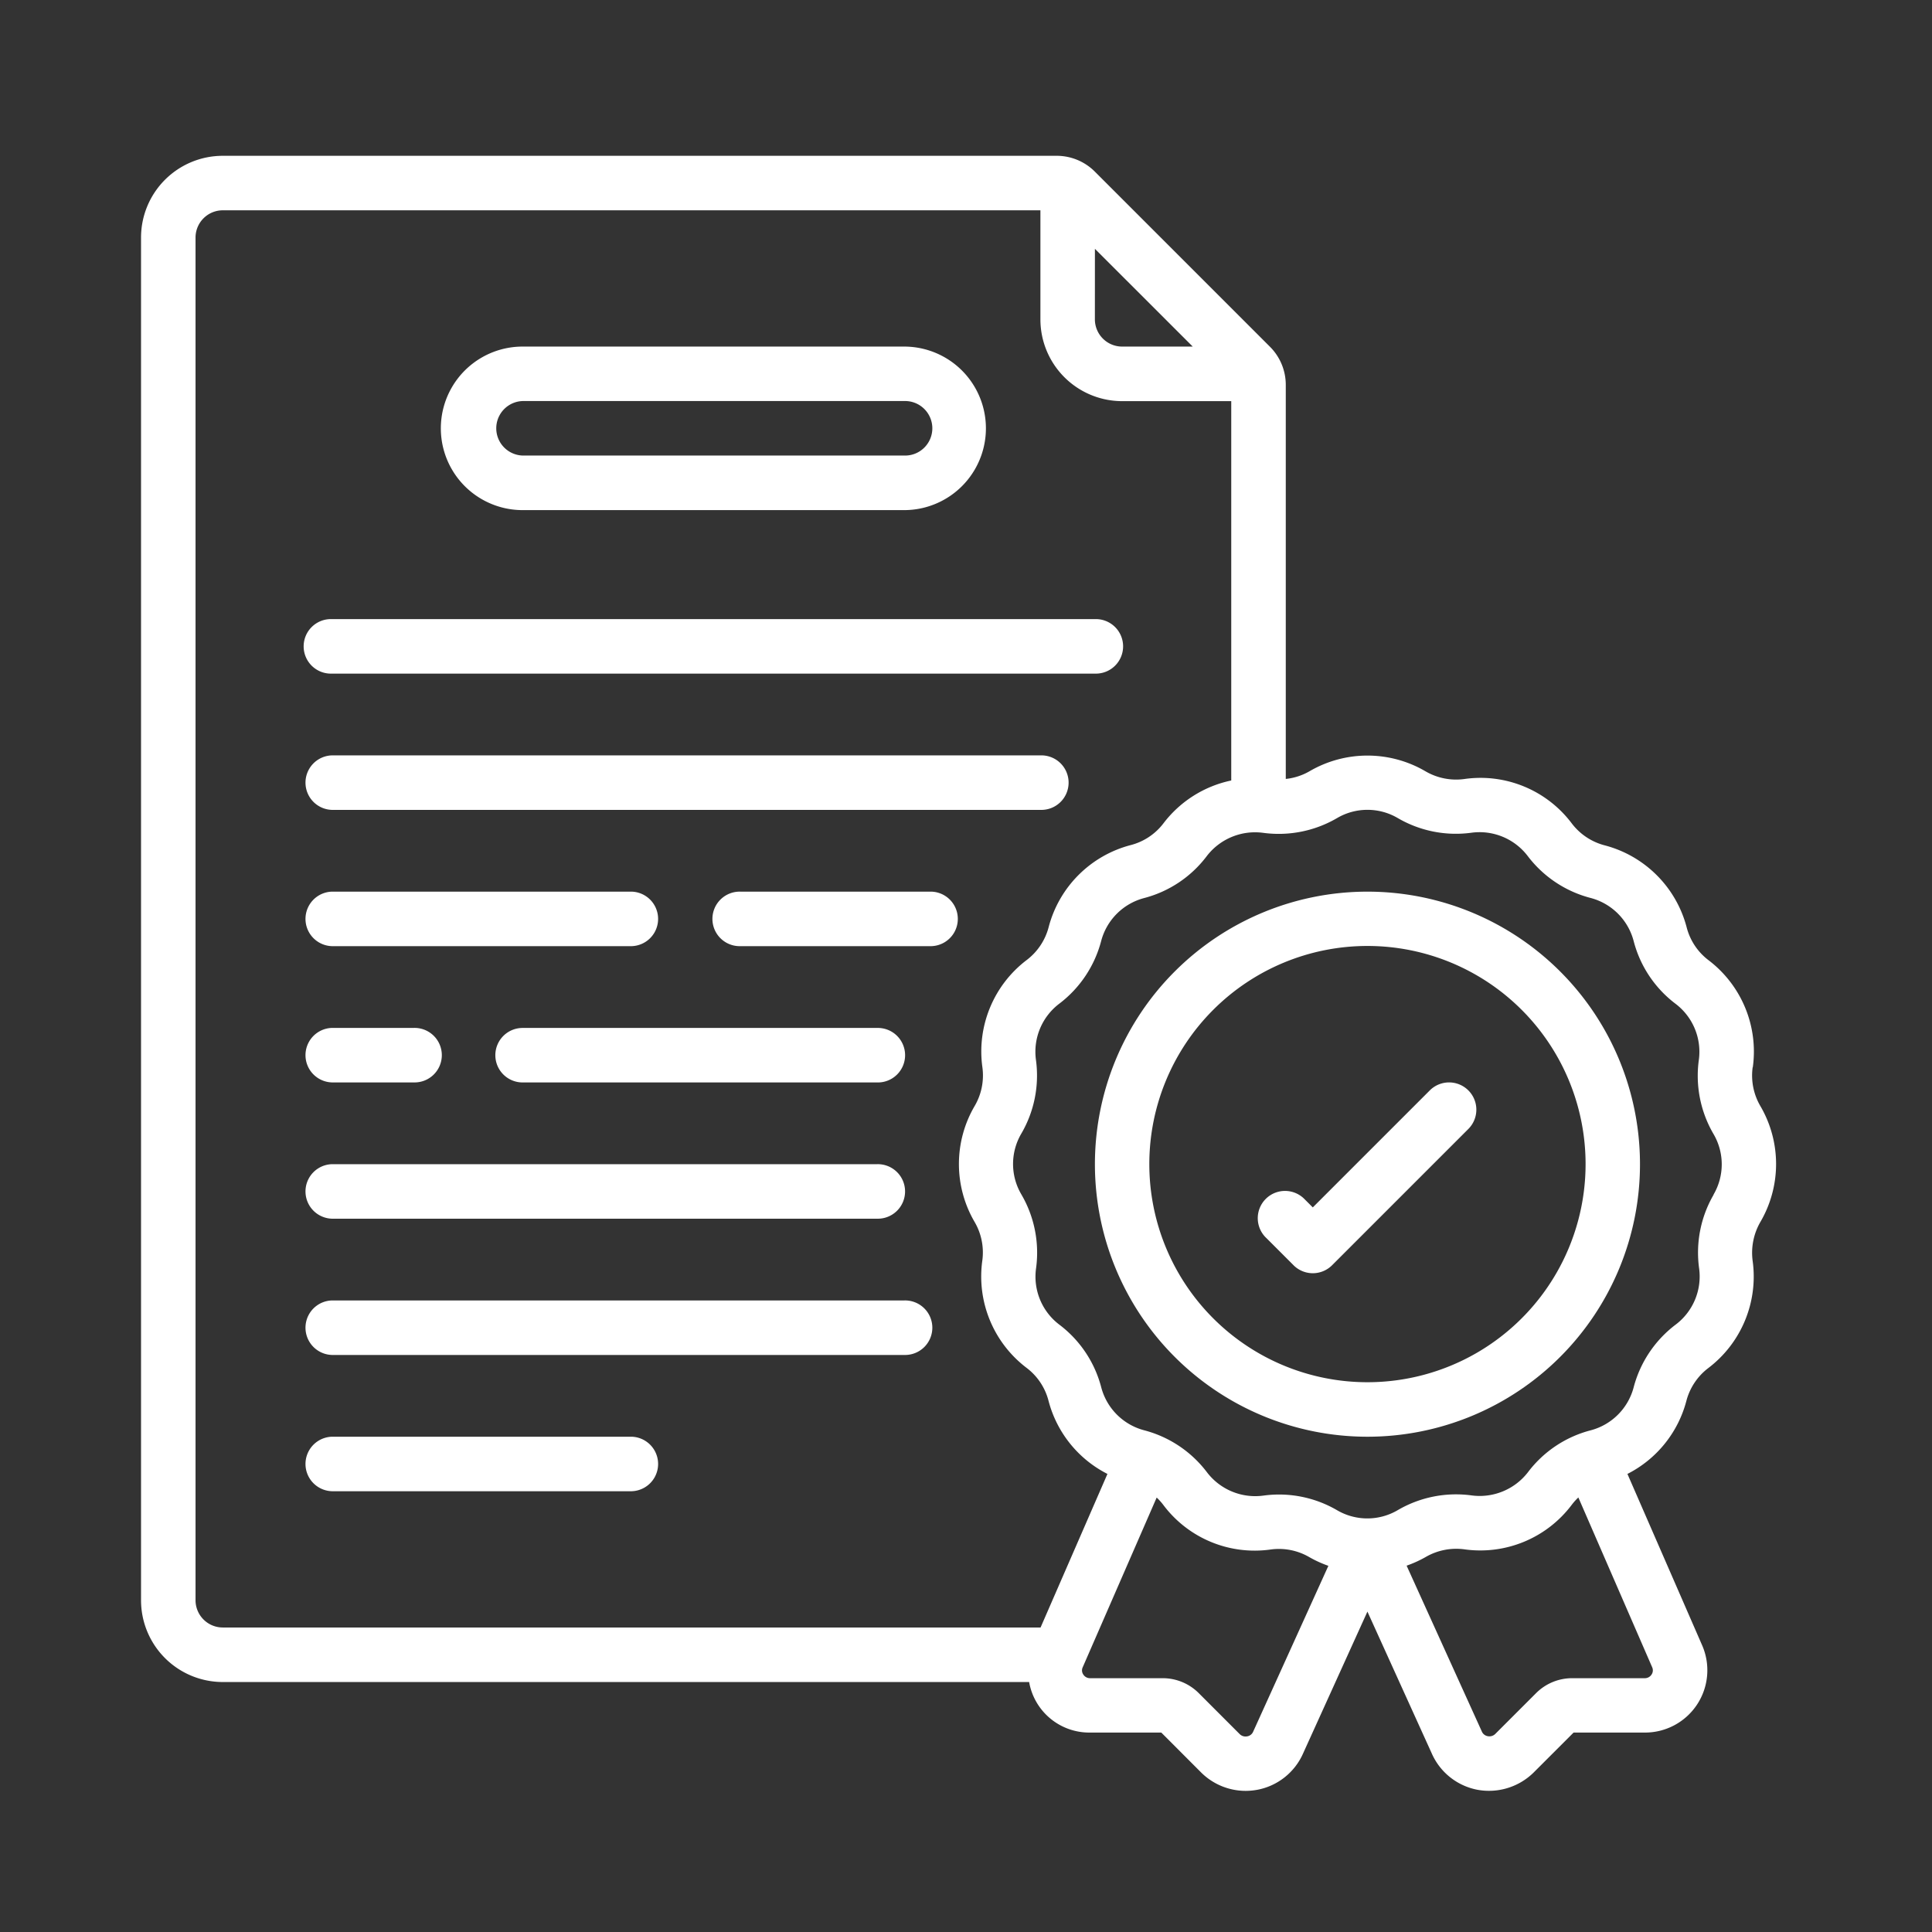
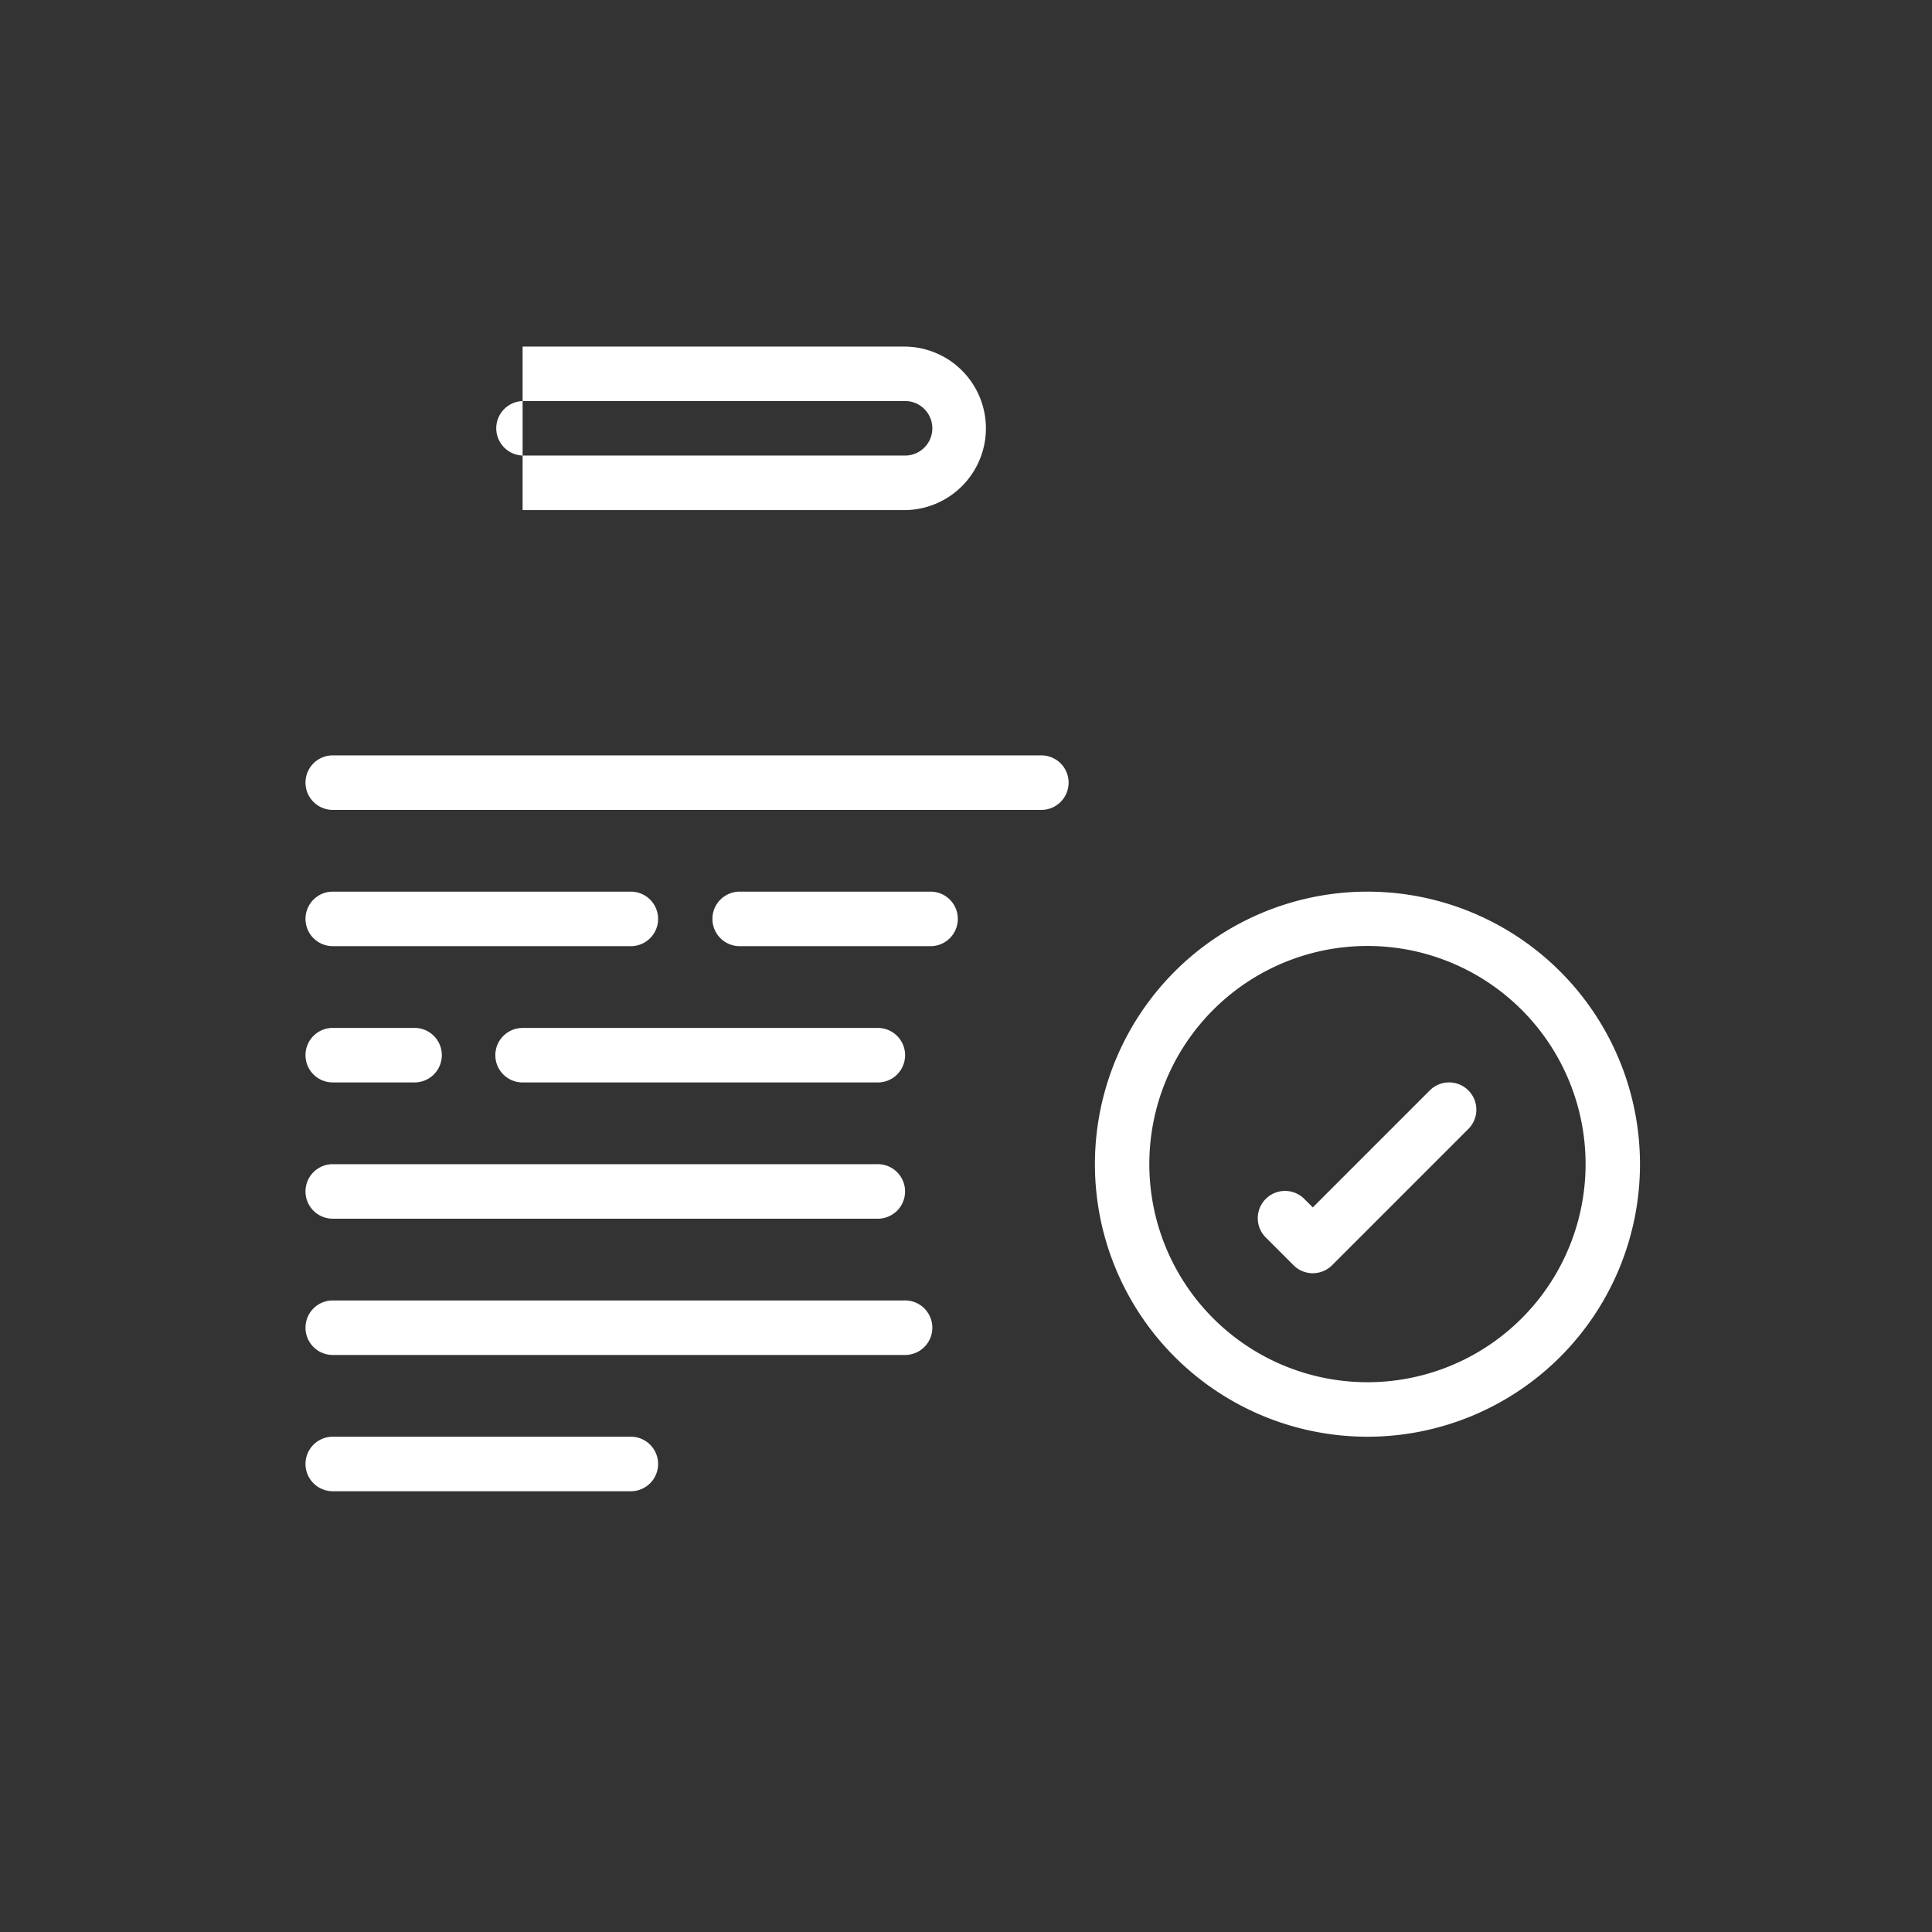
<svg xmlns="http://www.w3.org/2000/svg" width="62" height="62" viewBox="0 0 62 62">
  <rect x="0" y="0" width="62" height="62" fill="#333333" stroke="none" />
  <g id="deweloper-site-icn-02" transform="translate(3329 6609)">
    <g id="good-quality" transform="translate(-3324.474 -6604)">
-       <path id="Path_494" data-name="Path 494" d="M13.624,12.248H25.868a2.624,2.624,0,1,0,0-5.248H13.624a2.624,2.624,0,0,0,0,5.248Zm0-3.5H25.868a.875.875,0,1,1,0,1.749H13.624a.875.875,0,0,1,0-1.749Z" transform="translate(-1.379 -0.878)" fill="#fff" />
-       <path id="Path_495" data-name="Path 495" d="M51.723,29.254A3.681,3.681,0,0,0,50.3,25.812a1.924,1.924,0,0,1-.7-1.056,3.683,3.683,0,0,0-2.634-2.629,1.94,1.94,0,0,1-1.05-.7A3.665,3.665,0,0,0,42.463,20a1.951,1.951,0,0,1-1.245-.249,3.688,3.688,0,0,0-3.721,0,1.924,1.924,0,0,1-.761.246V7.355a1.729,1.729,0,0,0-.513-1.233L30.611.51A1.729,1.729,0,0,0,29.378,0H2.624A2.624,2.624,0,0,0,0,2.624v43.73a2.624,2.624,0,0,0,2.624,2.624H28.5A1.96,1.96,0,0,0,30.453,50.6h2.288l1.287,1.289a2.028,2.028,0,0,0,1.42.582,2.1,2.1,0,0,0,.375-.035,2.012,2.012,0,0,0,1.461-1.15l2.072-4.568,2.07,4.563a2.012,2.012,0,0,0,1.462,1.155,2.044,2.044,0,0,0,1.8-.552L45.972,50.6H48.26a2,2,0,0,0,1.842-2.79L47.7,42.3a3.673,3.673,0,0,0,1.892-2.345,1.94,1.94,0,0,1,.7-1.05,3.684,3.684,0,0,0,1.426-3.444,1.979,1.979,0,0,1,.248-1.246h0a3.684,3.684,0,0,0,0-3.721,1.942,1.942,0,0,1-.247-1.245ZM30.611,2.985,33.75,6.122H31.485a.875.875,0,0,1-.875-.875ZM28.867,47.228H2.624a.875.875,0,0,1-.875-.875V2.624a.875.875,0,0,1,.875-.875H28.862v3.5a2.624,2.624,0,0,0,2.624,2.624h3.5V20.047a3.679,3.679,0,0,0-2.175,1.374,1.924,1.924,0,0,1-1.056.7,3.683,3.683,0,0,0-2.629,2.634,1.94,1.94,0,0,1-.7,1.05,3.684,3.684,0,0,0-1.426,3.444,1.937,1.937,0,0,1-.249,1.245,3.684,3.684,0,0,0,0,3.721,1.942,1.942,0,0,1,.246,1.243,3.681,3.681,0,0,0,1.426,3.442,1.924,1.924,0,0,1,.7,1.056A3.673,3.673,0,0,0,31.013,42.3Zm6.822,3.344a.252.252,0,0,1-.19.149.267.267,0,0,1-.239-.069l-1.319-1.32a1.636,1.636,0,0,0-1.154-.477H30.453a.253.253,0,0,1-.213-.115.235.235,0,0,1-.025-.226l2.378-5.456a1.884,1.884,0,0,1,.216.241,3.664,3.664,0,0,0,3.444,1.426,1.941,1.941,0,0,1,1.245.249,3.723,3.723,0,0,0,.605.275Zm12.806-2.066a.24.24,0,0,1-.022.234.253.253,0,0,1-.213.115H45.925a1.635,1.635,0,0,0-1.152.475l-1.312,1.312a.269.269,0,0,1-.243.074.253.253,0,0,1-.192-.154l-2.412-5.318a3.707,3.707,0,0,0,.612-.278,1.958,1.958,0,0,1,1.243-.246,3.673,3.673,0,0,0,3.442-1.426,1.915,1.915,0,0,1,.214-.239Zm1.97-15.173v.008A3.7,3.7,0,0,0,50,35.7a1.934,1.934,0,0,1-.749,1.806A3.7,3.7,0,0,0,47.9,39.52,1.935,1.935,0,0,1,46.522,40.9a3.679,3.679,0,0,0-2.012,1.342,1.955,1.955,0,0,1-1.806.748,3.709,3.709,0,0,0-2.373.471,1.924,1.924,0,0,1-1.955,0,3.7,3.7,0,0,0-1.863-.5,3.737,3.737,0,0,0-.5.035,1.947,1.947,0,0,1-1.806-.749A3.7,3.7,0,0,0,32.194,40.9a1.935,1.935,0,0,1-1.381-1.382A3.679,3.679,0,0,0,29.47,37.51a1.931,1.931,0,0,1-.748-1.806,3.708,3.708,0,0,0-.471-2.373,1.924,1.924,0,0,1,0-1.955,3.7,3.7,0,0,0,.468-2.361,1.934,1.934,0,0,1,.749-1.806A3.7,3.7,0,0,0,30.811,25.2a1.935,1.935,0,0,1,1.382-1.381A3.679,3.679,0,0,0,34.2,22.474a1.953,1.953,0,0,1,1.806-.748,3.716,3.716,0,0,0,2.373-.471,1.924,1.924,0,0,1,1.955,0,3.7,3.7,0,0,0,2.361.468,1.942,1.942,0,0,1,1.806.749,3.7,3.7,0,0,0,2.012,1.343A1.935,1.935,0,0,1,47.9,25.2a3.679,3.679,0,0,0,1.343,2.012,1.931,1.931,0,0,1,.748,1.806,3.708,3.708,0,0,0,.471,2.373,1.924,1.924,0,0,1,0,1.947Z" transform="translate(0 0)" fill="#fff" />
+       <path id="Path_494" data-name="Path 494" d="M13.624,12.248H25.868a2.624,2.624,0,1,0,0-5.248H13.624Zm0-3.5H25.868a.875.875,0,1,1,0,1.749H13.624a.875.875,0,0,1,0-1.749Z" transform="translate(-1.379 -0.878)" fill="#fff" />
      <path id="Path_496" data-name="Path 496" d="M43.746,27a8.746,8.746,0,1,0,8.746,8.746A8.746,8.746,0,0,0,43.746,27Zm0,15.743a7,7,0,1,1,7-7A7,7,0,0,1,43.746,42.743Z" transform="translate(-4.389 -3.386)" fill="#fff" />
-       <path id="Path_497" data-name="Path 497" d="M6.875,18.749H31.363a.875.875,0,1,0,0-1.749H6.875a.875.875,0,1,0,0,1.749Z" transform="translate(-0.752 -2.132)" fill="#fff" />
      <path id="Path_498" data-name="Path 498" d="M6.875,23.749H29.614a.875.875,0,1,0,0-1.749H6.875a.875.875,0,0,0,0,1.749Z" transform="translate(-0.752 -2.759)" fill="#fff" />
      <path id="Path_499" data-name="Path 499" d="M28,27H21.875a.875.875,0,1,0,0,1.749H28A.875.875,0,0,0,28,27Z" transform="translate(-2.634 -3.386)" fill="#fff" />
      <path id="Path_500" data-name="Path 500" d="M6.875,28.749H16.5A.875.875,0,0,0,16.5,27H6.875a.875.875,0,0,0,0,1.749Z" transform="translate(-0.752 -3.386)" fill="#fff" />
      <path id="Path_501" data-name="Path 501" d="M13,32.875a.875.875,0,0,0,.875.875h11.37a.875.875,0,1,0,0-1.749H13.875A.875.875,0,0,0,13,32.875Z" transform="translate(-1.63 -4.013)" fill="#fff" />
      <path id="Path_502" data-name="Path 502" d="M6.875,33.749H9.5A.875.875,0,1,0,9.5,32H6.875a.875.875,0,0,0,0,1.749Z" transform="translate(-0.752 -4.013)" fill="#fff" />
      <path id="Path_503" data-name="Path 503" d="M6.875,38.749H24.366a.875.875,0,1,0,0-1.749H6.875a.875.875,0,0,0,0,1.749Z" transform="translate(-0.752 -4.64)" fill="#fff" />
      <path id="Path_504" data-name="Path 504" d="M25.241,42H6.875a.875.875,0,0,0,0,1.749H25.241a.875.875,0,1,0,0-1.749Z" transform="translate(-0.752 -5.267)" fill="#fff" />
      <path id="Path_505" data-name="Path 505" d="M16.5,47H6.875a.875.875,0,0,0,0,1.749H16.5A.875.875,0,0,0,16.5,47Z" transform="translate(-0.752 -5.894)" fill="#fff" />
      <path id="Path_506" data-name="Path 506" d="M46.5,34.256l-3.755,3.755-.256-.256a.875.875,0,1,0-1.237,1.237l.875.875a.875.875,0,0,0,1.237,0l4.373-4.373A.875.875,0,1,0,46.5,34.256Z" transform="translate(-5.142 -4.264)" fill="#fff" />
    </g>
-     <rect id="Rectangle_1513" data-name="Rectangle 1513" width="62" height="62" transform="translate(-3329 -6609)" fill="none" />
  </g>
</svg>